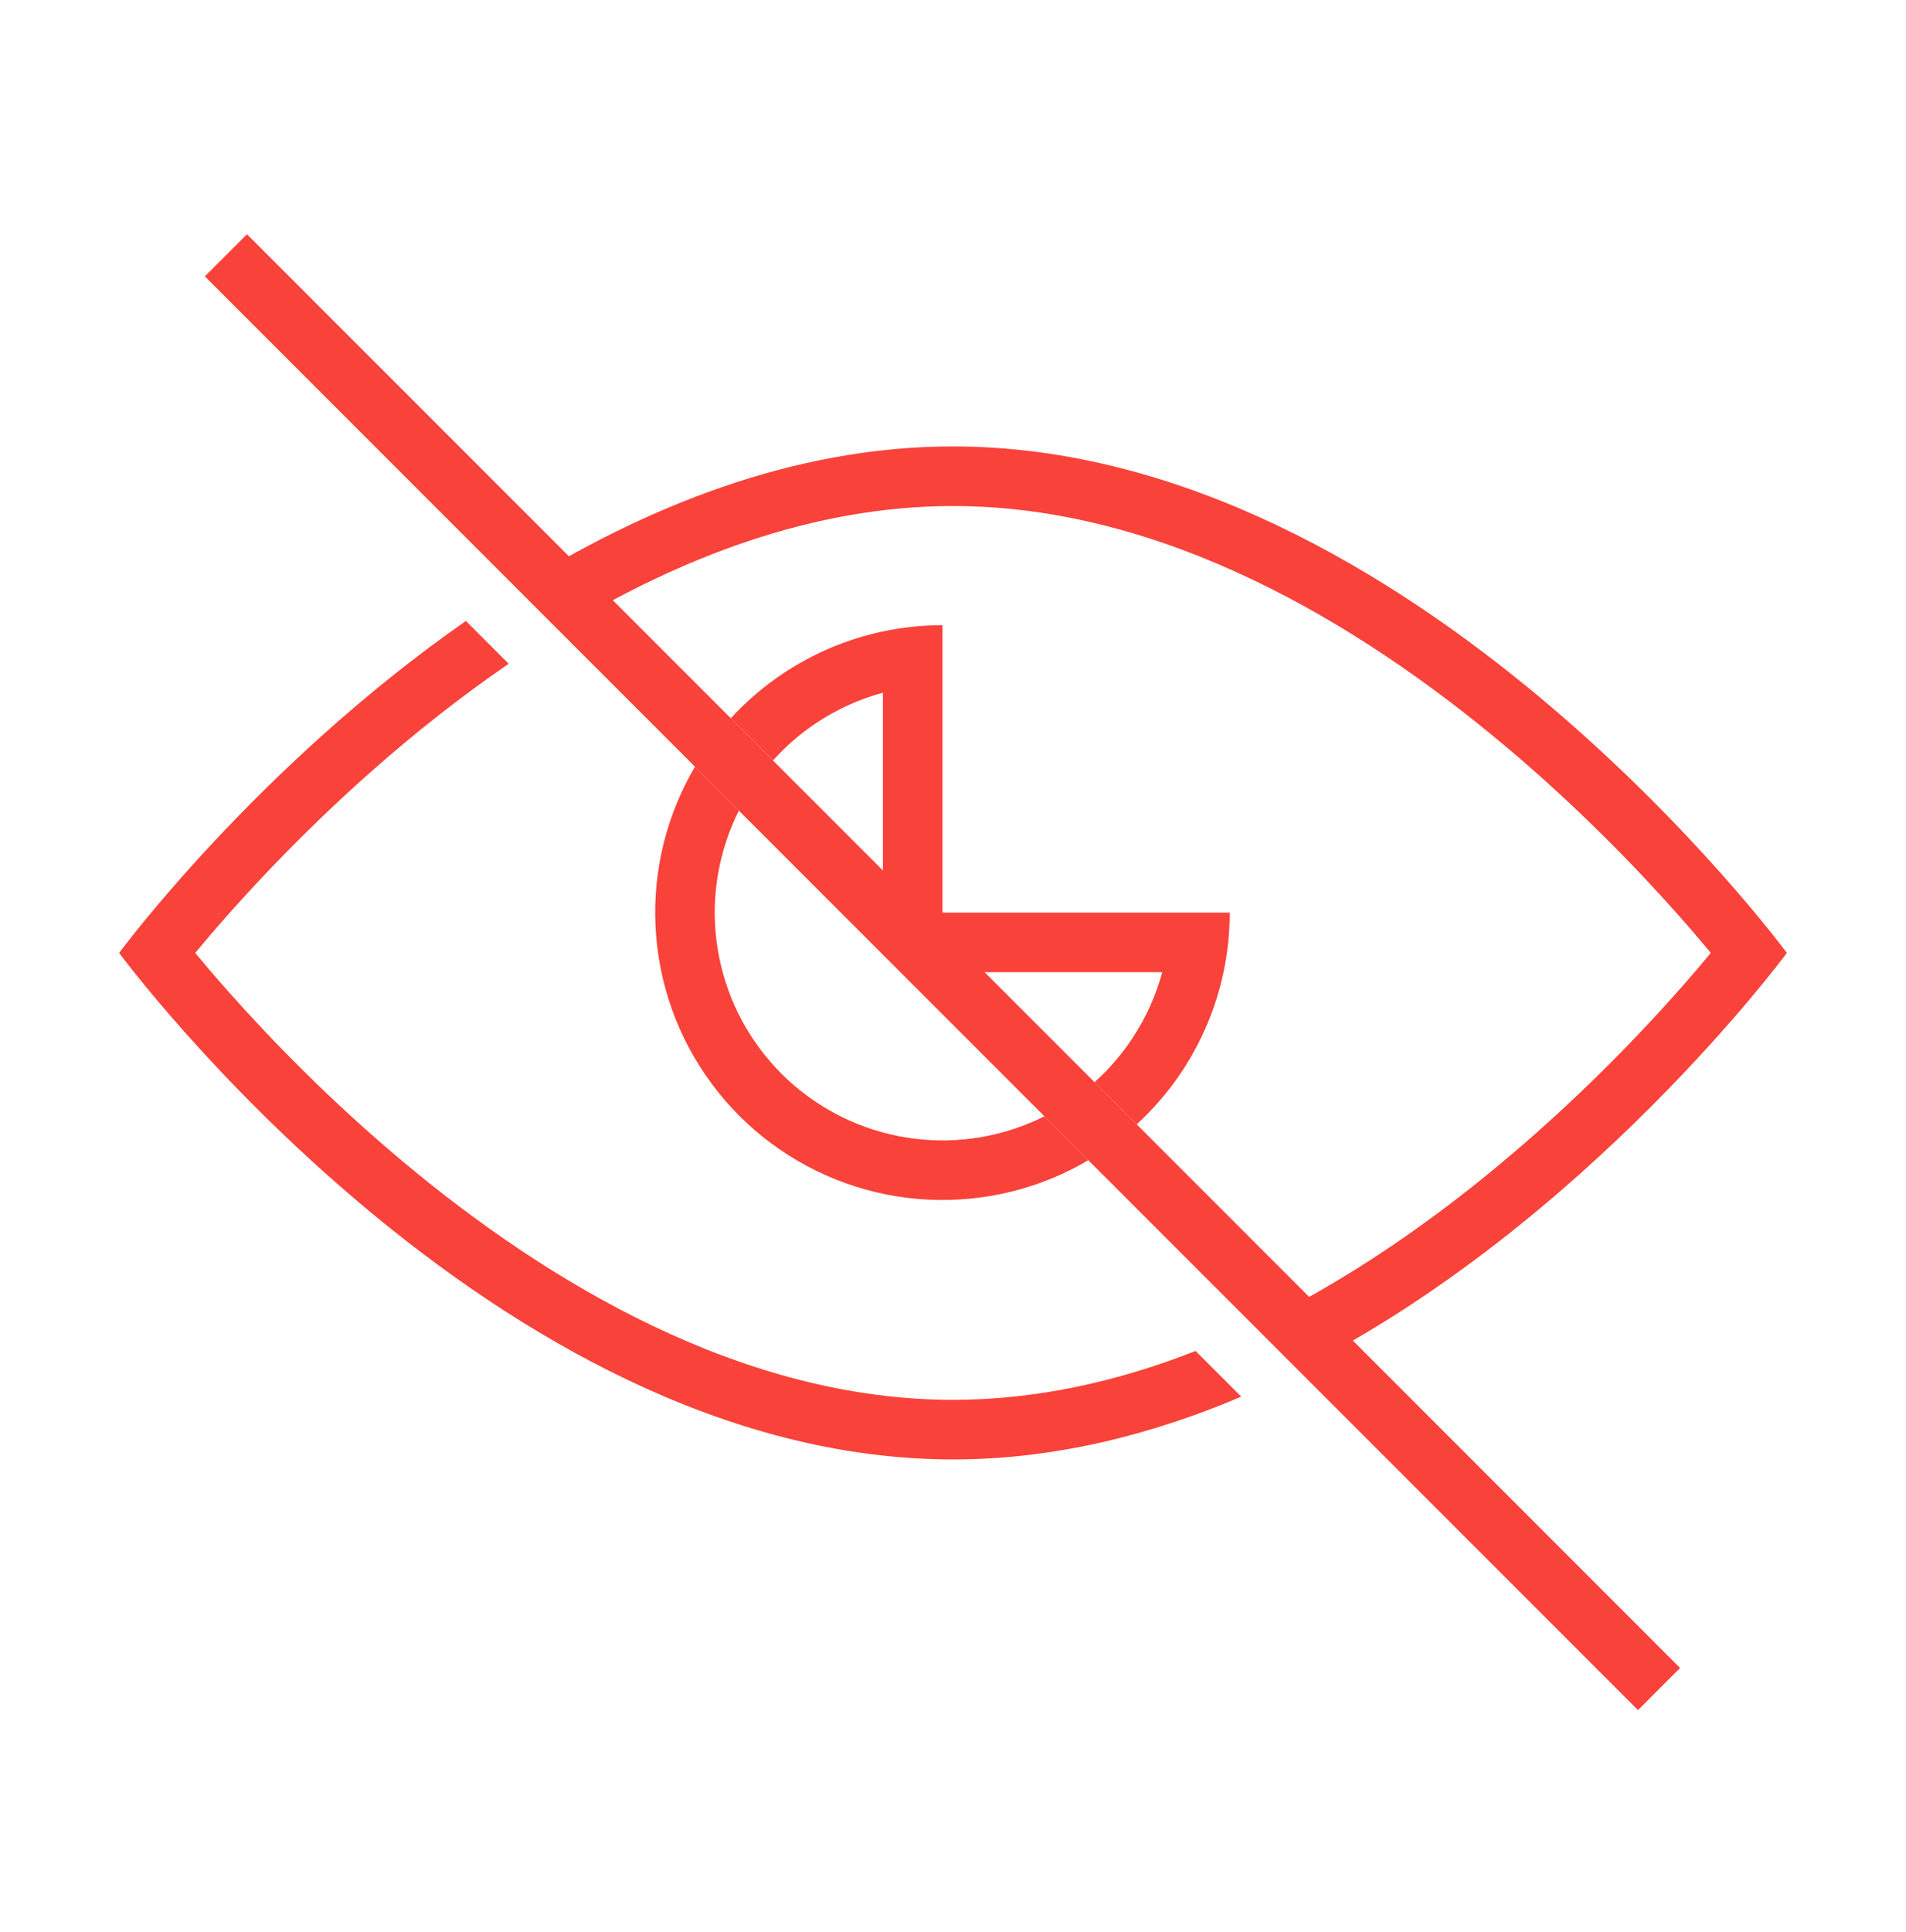
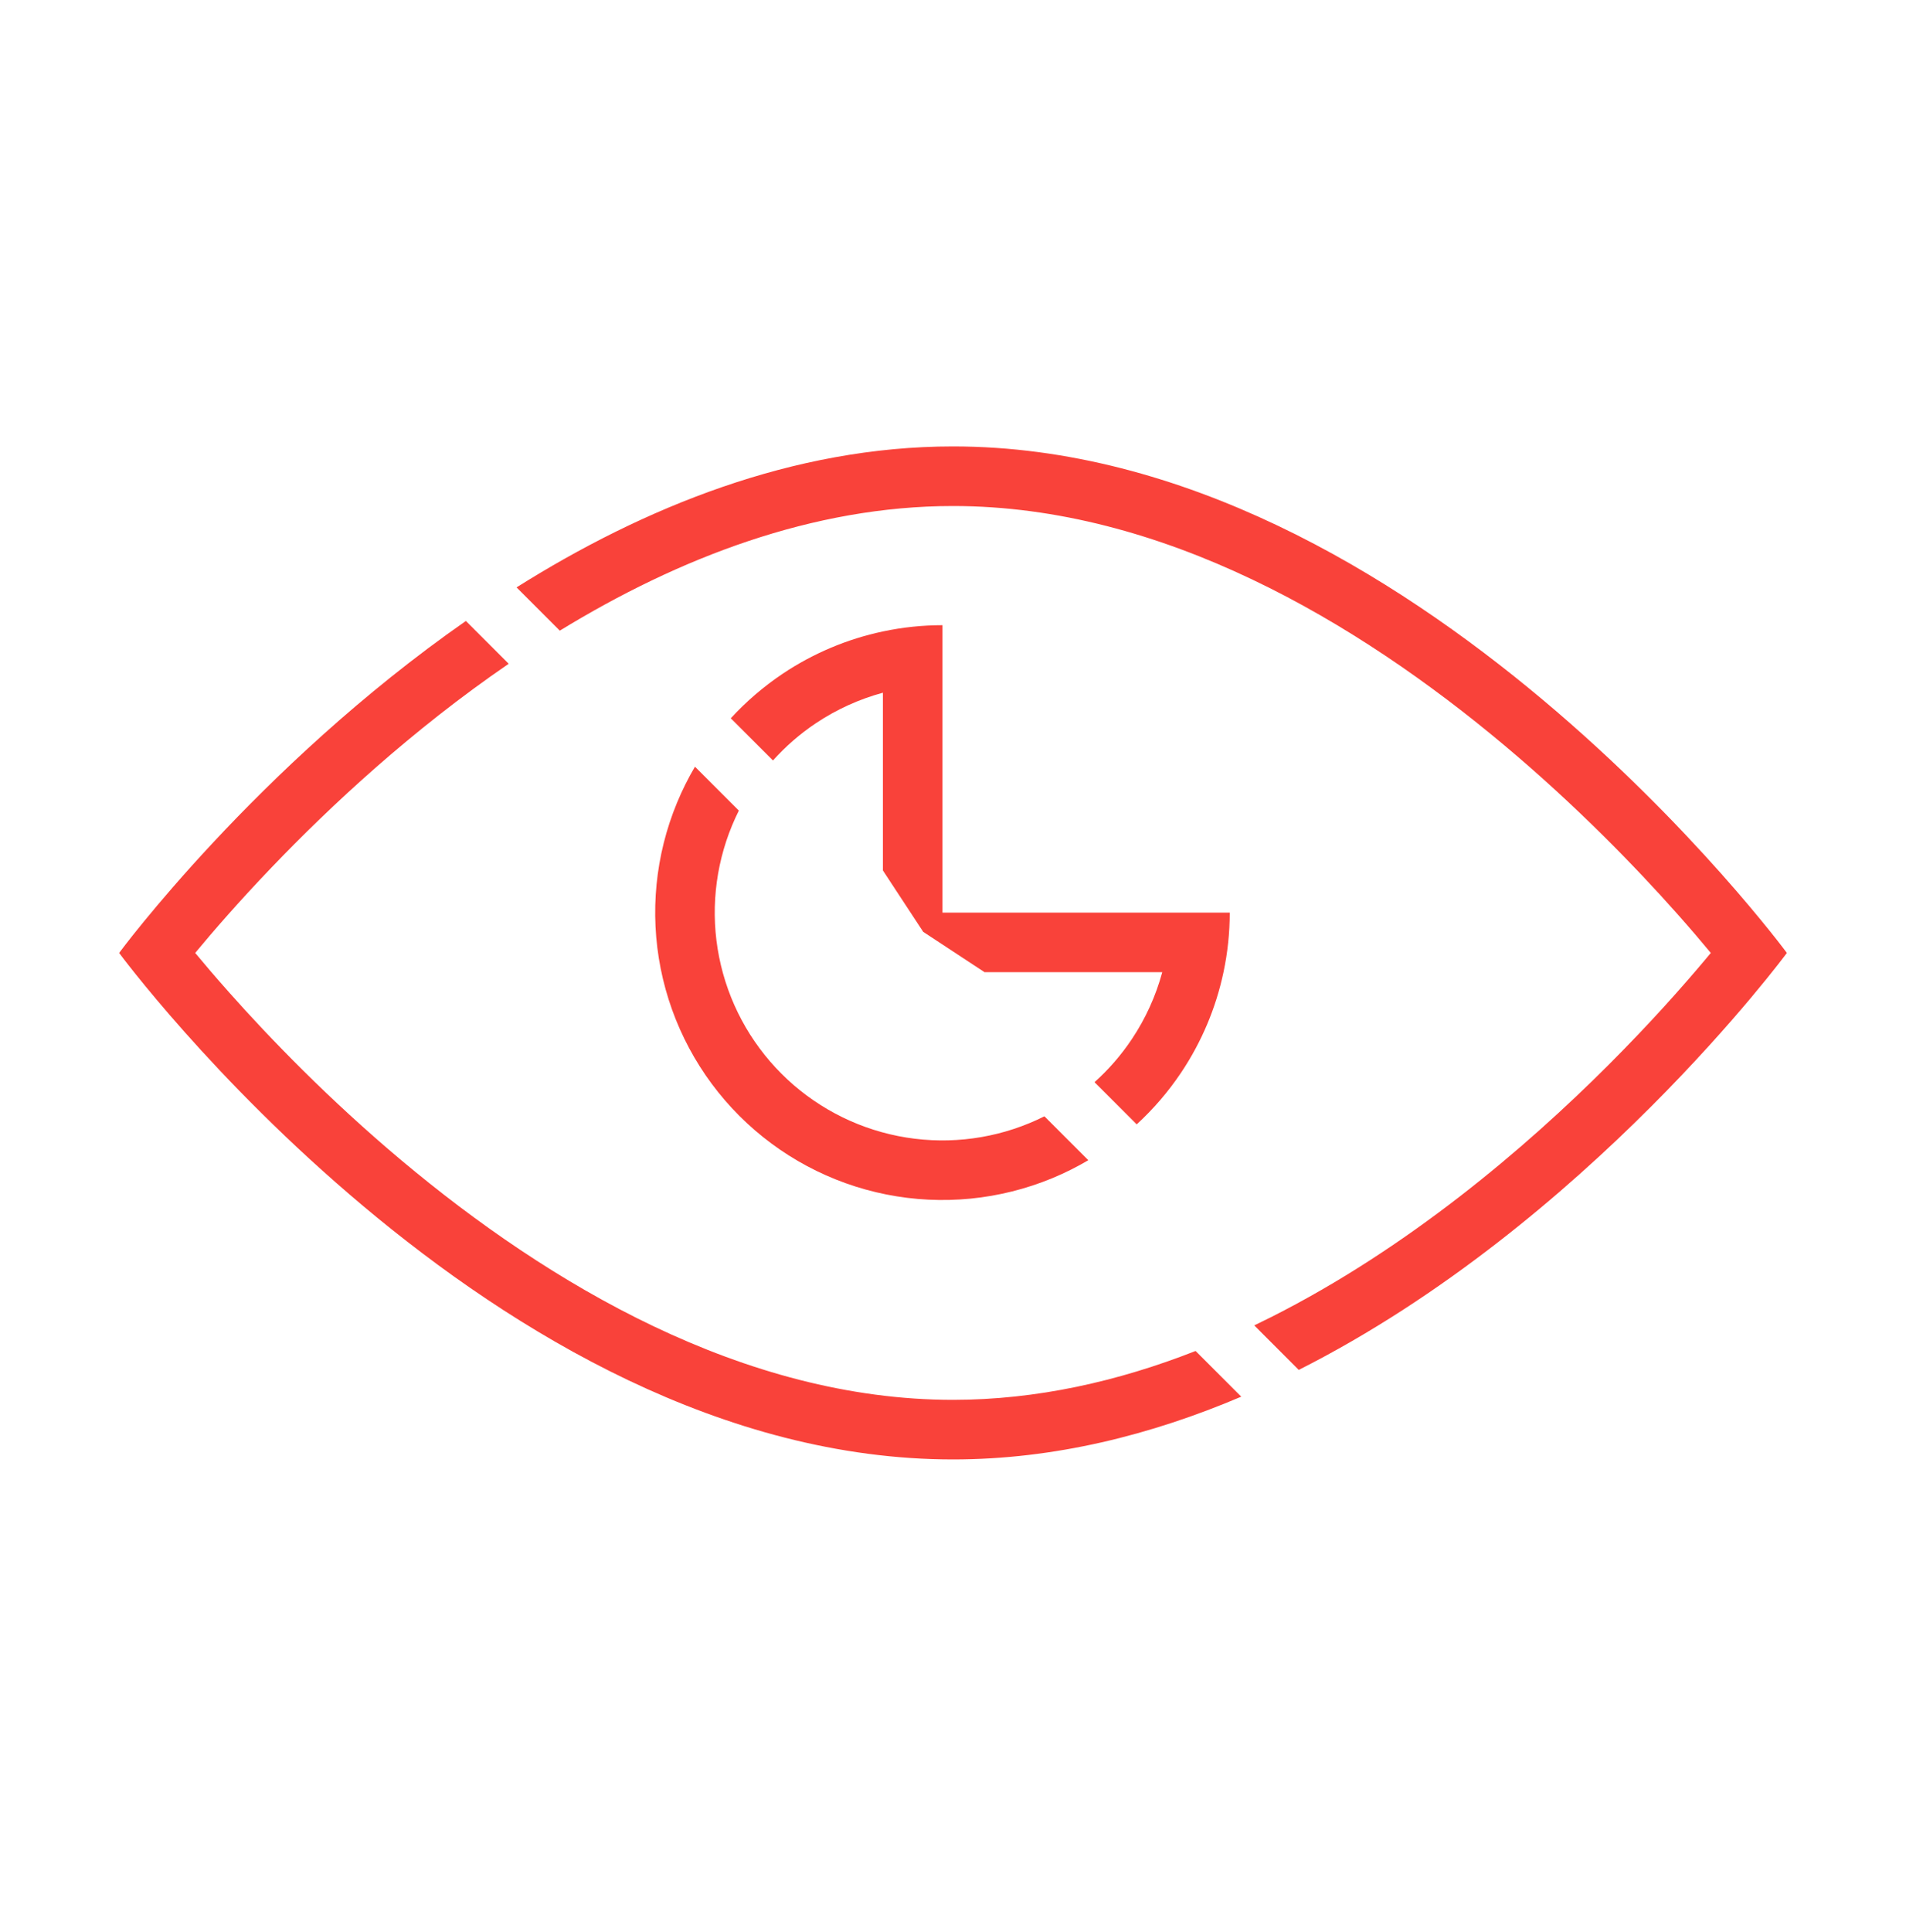
<svg xmlns="http://www.w3.org/2000/svg" width="75" height="76" viewBox="0 0 75 76" fill="none">
  <path fill-rule="evenodd" clip-rule="evenodd" d="M44.729 44.224C45.39 43.617 45.981 42.93 46.485 42.175C47.287 40.974 47.848 39.637 48.144 38.239C48.307 37.472 48.39 36.686 48.39 35.895H46.046H39.429H37.086V33.551V26.934V24.59C36.294 24.59 35.509 24.673 34.742 24.836C33.343 25.132 32.006 25.693 30.805 26.495C30.051 27 29.364 27.59 28.756 28.252L30.416 29.911C30.913 29.356 31.481 28.863 32.107 28.444C32.919 27.902 33.81 27.499 34.742 27.246V34.237L36.328 36.652L38.743 38.239H45.734C45.482 39.171 45.079 40.061 44.536 40.873C44.118 41.499 43.624 42.067 43.069 42.565L44.729 44.224ZM29.073 31.883C28.978 32.074 28.889 32.268 28.807 32.466C28.129 34.103 27.951 35.905 28.297 37.643C28.643 39.381 29.496 40.978 30.75 42.231C32.003 43.484 33.599 44.337 35.337 44.683C37.076 45.029 38.877 44.852 40.515 44.173C40.713 44.091 40.907 44.003 41.097 43.907L42.825 45.634C42.372 45.901 41.9 46.136 41.412 46.339C39.346 47.194 37.073 47.418 34.88 46.982C32.687 46.546 30.673 45.469 29.092 43.888C27.511 42.307 26.435 40.293 25.998 38.1C25.562 35.907 25.786 33.634 26.642 31.569C26.844 31.08 27.08 30.608 27.346 30.156L29.073 31.883Z" fill="#F9423A" />
-   <path fill-rule="evenodd" clip-rule="evenodd" d="M64.454 67.263L8.061 10.871L9.718 9.214L66.111 65.606L64.454 67.263Z" fill="#F9423A" />
  <path fill-rule="evenodd" clip-rule="evenodd" d="M51.105 53.882C62.437 48.161 70.312 37.481 70.312 37.481C70.312 37.481 55.622 17.559 37.5 17.559C31.204 17.559 25.322 19.964 20.326 23.103L22.028 24.805C26.694 21.95 31.978 19.903 37.5 19.903C45.736 19.903 53.406 24.46 59.196 29.316C62.056 31.715 64.377 34.12 65.982 35.925C66.509 36.517 66.956 37.043 67.319 37.481C67.252 37.562 67.182 37.646 67.109 37.733C66.229 38.782 64.935 40.245 63.298 41.882C60.006 45.173 55.402 49.089 50.038 51.795C49.812 51.909 49.584 52.021 49.355 52.131L51.105 53.882ZM48.843 54.934L47.046 53.137C43.998 54.333 40.791 55.059 37.5 55.059C29.264 55.059 21.594 50.502 15.804 45.646C12.944 43.247 10.623 40.842 9.018 39.036C8.491 38.444 8.044 37.919 7.681 37.481C8.38 36.637 9.394 35.468 10.676 34.129C13.018 31.683 16.221 28.707 20.017 26.108L18.332 24.424C10.068 30.185 4.688 37.481 4.688 37.481C4.688 37.481 19.378 57.403 37.5 57.403C41.487 57.403 45.308 56.438 48.843 54.934Z" fill="#F9423A" />
</svg>